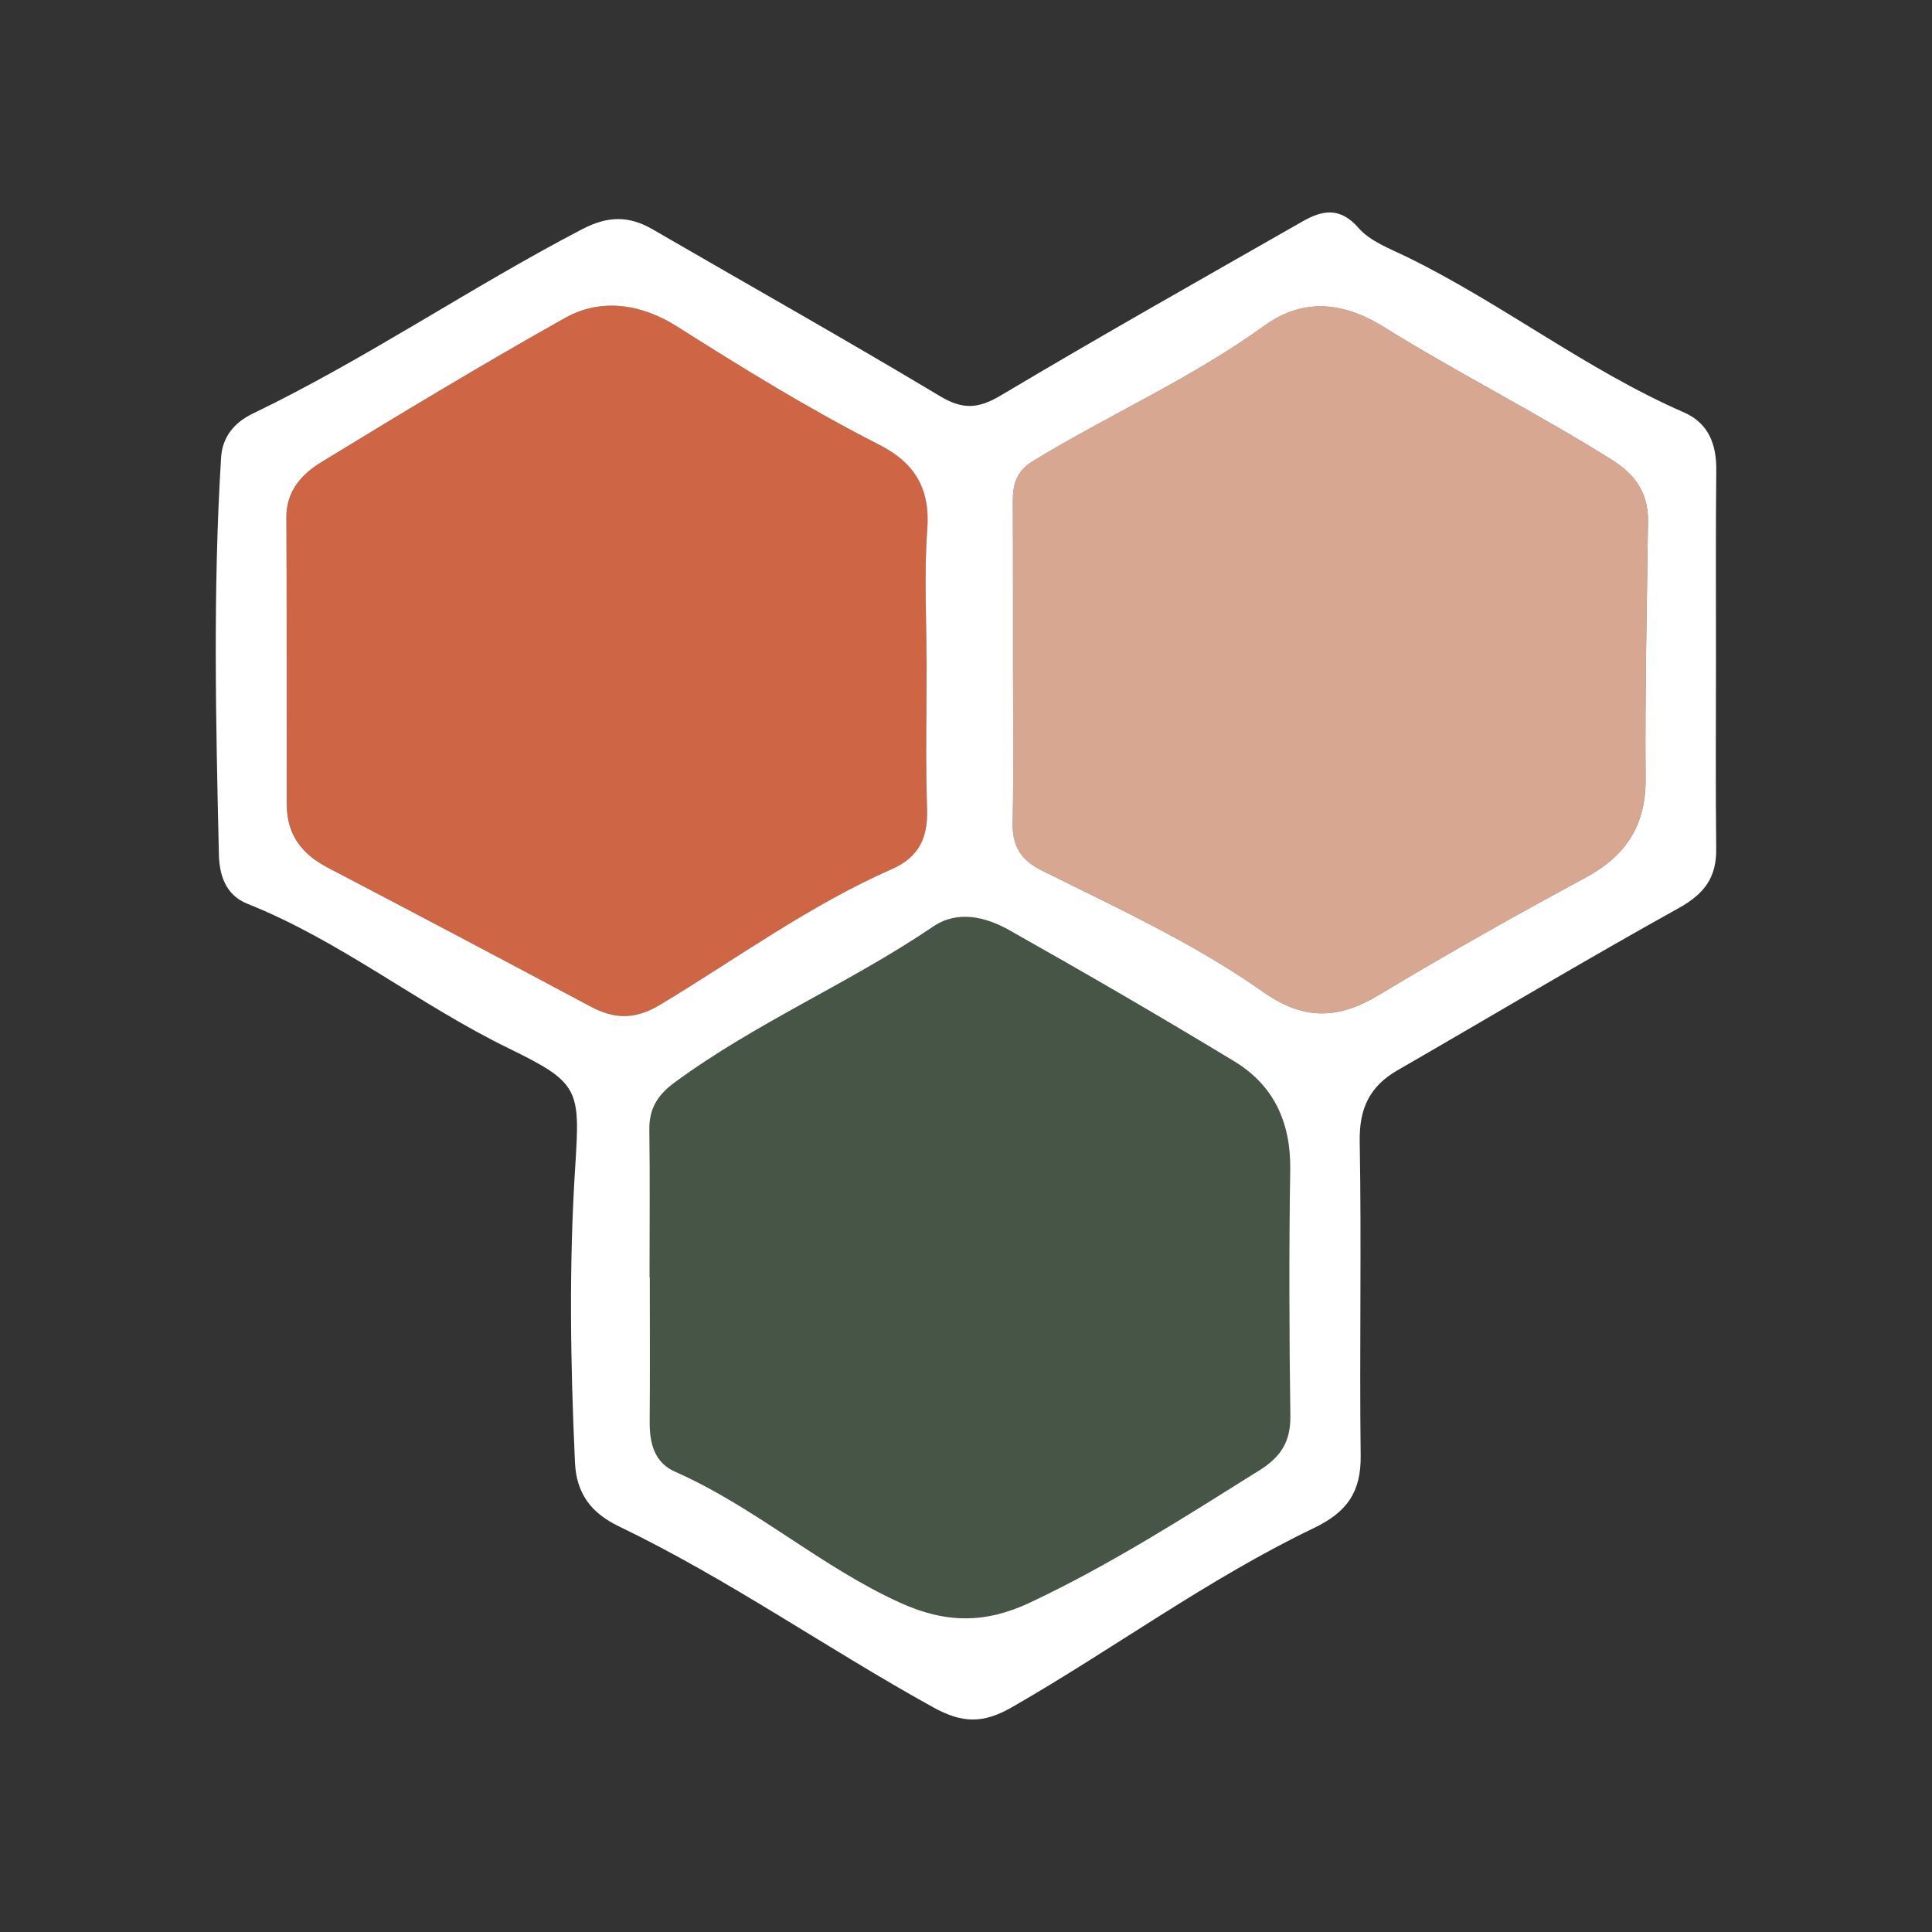
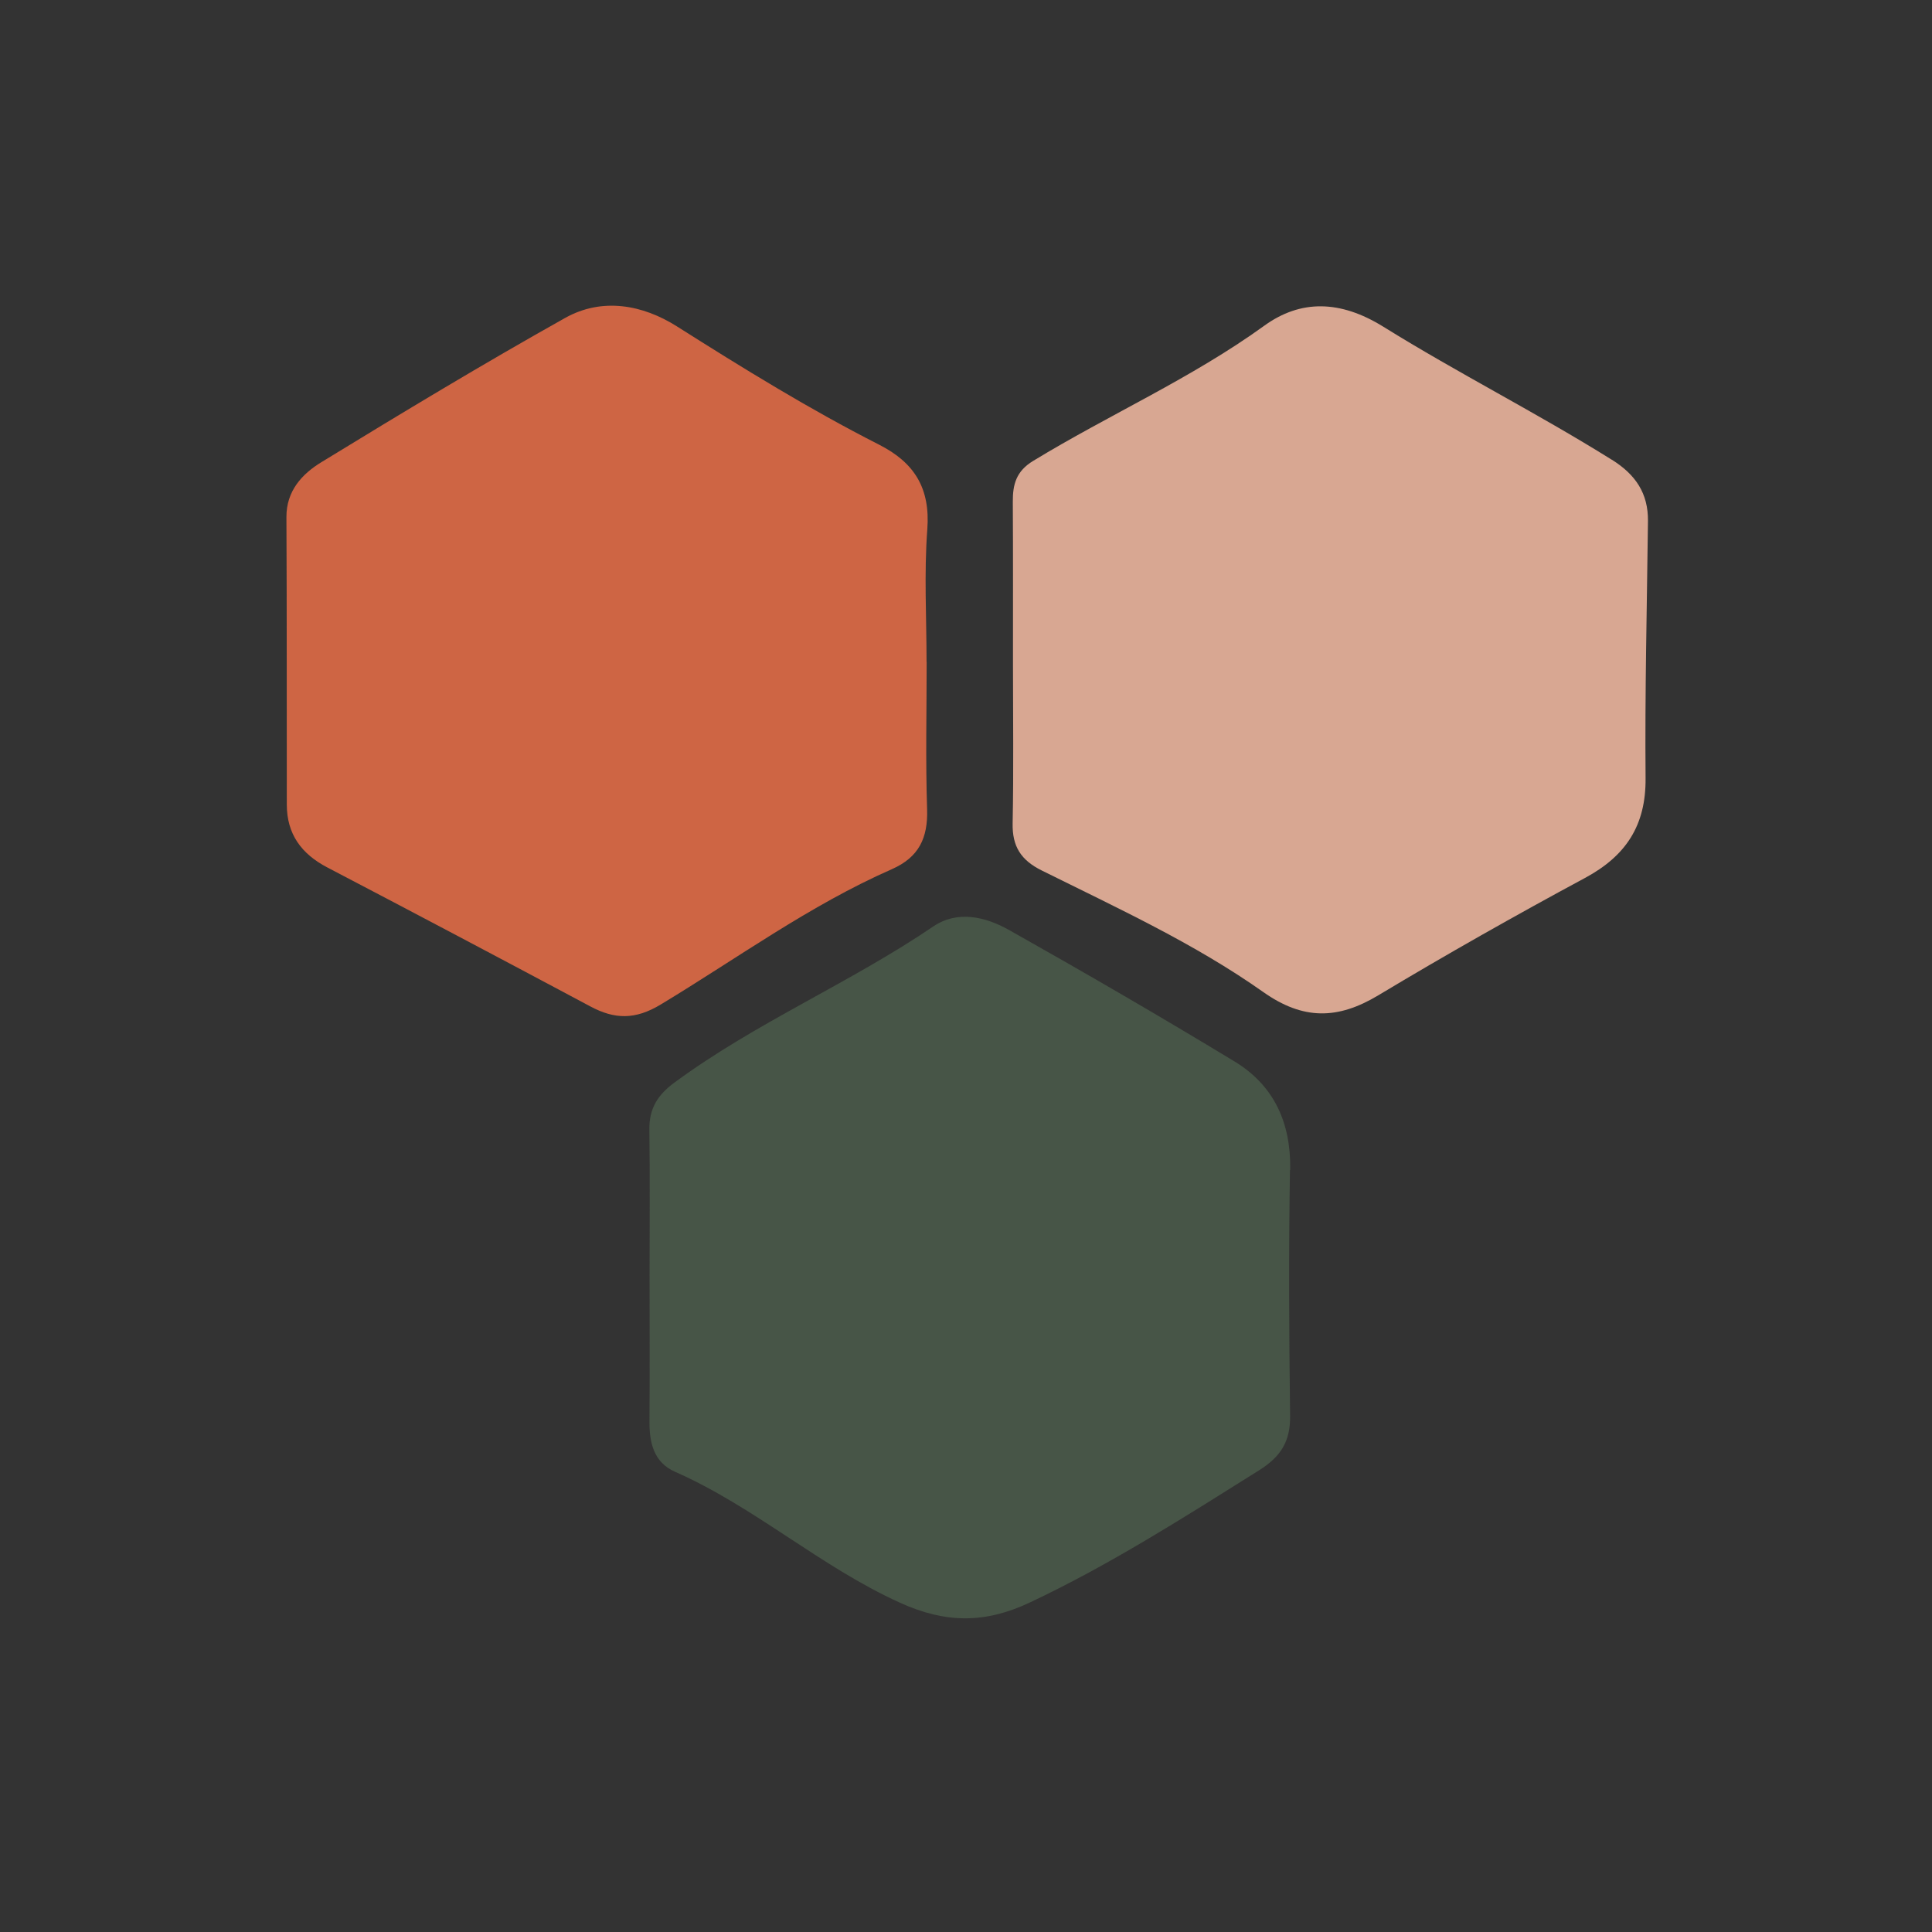
<svg xmlns="http://www.w3.org/2000/svg" id="Capa_1" data-name="Capa 1" viewBox="0 0 566.93 566.93">
  <rect x="0" y="0" width="566.93" height="566.93" fill="#333333" stroke="none" />
  <defs>
    <style>
      .cls-1 {
        fill: #fff;
      }

      .cls-2 {
        fill: #d8a792;
      }

      .cls-3 {
        fill: #ce6544;
      }

      .cls-4 {
        fill: #475547;
      }
    </style>
  </defs>
  <path class="cls-3" d="m261.73,255.04c7.91-3.48,10.59-9.15,10.32-17.57-.47-14.41-.13-28.85-.13-43.28h-.03c0-12.95-.75-25.95.22-38.83.91-12.06-3.74-19.59-14.16-24.88-20.44-10.39-39.93-22.43-59.31-34.7-10.1-6.4-21.98-8.55-32.83-2.47-24.16,13.54-47.9,27.87-71.53,42.33-5.61,3.43-10.27,8.38-10.23,16.12.14,28.11.07,56.23.11,84.34.01,8.66,4.28,14.47,11.88,18.44,25.81,13.49,51.55,27.1,77.24,40.81,7.11,3.79,13.11,3.93,20.58-.57,22.45-13.54,43.74-29.13,67.88-39.74Z" />
  <path class="cls-2" d="m472.97,134.91c-21.95-13.72-45.1-25.4-67.03-39.03-12.67-7.87-24.29-8.01-34.94-.31-21.4,15.47-45.48,26.06-67.85,39.69-4.96,3.02-5.98,6.89-5.95,11.99.1,15.9.04,31.81.05,47.72,0,15.54.21,31.07-.1,46.6-.14,6.8,2.42,10.83,8.55,13.87,22.15,11.01,44.75,21.37,65,35.67,11.69,8.25,21.85,8.1,33.71.98,19.94-11.97,40.21-23.43,60.69-34.46,12.01-6.46,17.9-15.39,17.78-29.26-.22-25.14.4-50.28.7-75.43.1-8.18-3.63-13.68-10.61-18.05Z" />
-   <path class="cls-4" d="m378.6,343.3c.23-13.85-4.74-24.8-16.41-31.87-21.81-13.22-43.87-26.02-66.09-38.53-6.89-3.88-15.12-5.87-22.25-1.03-24.5,16.63-52.04,28.19-75.95,45.81-4.99,3.67-7.44,7.68-7.35,13.83.2,14.43.06,28.87.06,43.3h.07c0,14.06.08,28.13-.03,42.19-.05,6.34,1.24,12.11,7.49,14.87,23.44,10.34,42.64,27.84,66.05,38.45,13.42,6.09,24.99,6.09,38.04-.06,23.52-11.08,45.28-25,67.23-38.76,6.45-4.04,9.28-8.51,9.18-16.06-.31-24.05-.43-48.11-.04-72.16Z" />
-   <path class="cls-1" d="m493.97,120.94c-28.57-12.5-53.24-31.93-81.17-45.57-4.95-2.42-10.69-4.51-14.12-8.45-5.54-6.37-10.77-5.2-16.58-1.88-29.51,16.85-59.13,33.55-88.32,50.94-6.66,3.97-11.19,4.32-17.97.25-27.86-16.7-56.18-32.62-84.28-48.92-6.98-4.05-13.15-3.99-20.67-.07-32.78,17.08-63.36,38.07-96.69,54.13-5.31,2.56-8.91,6.74-9.29,12.86-2.41,38.81-1.54,77.65-.65,116.47.14,5.99,1.89,11.93,8.4,14.52,27.31,10.87,50.29,29.57,76.55,42.36,20.91,10.19,21.08,11.95,19.6,35.02-1.85,28.79-1.38,57.66-.06,86.5.41,9.08,4.63,14.82,12.92,18.81,32,15.4,61.1,35.9,92.13,53.05,8.57,4.74,14.66,4.91,23.25-.03,29.76-17.09,57.5-37.64,88.49-52.52,9.77-4.69,13.9-10.58,13.77-21.26-.38-30.71.27-61.43-.28-92.14-.18-9.71,2.88-16.22,11.11-20.96,27.53-15.86,54.8-32.19,82.57-47.62,7.46-4.15,11.03-8.96,10.93-17.34-.22-18.5-.07-37.01-.07-55.51.02-18.5-.12-37.01.09-55.51.09-7.78-2.29-13.93-9.65-17.14Zm-320.7,174.4c-25.69-13.71-51.43-27.32-77.24-40.81-7.6-3.97-11.87-9.78-11.88-18.44-.04-28.11.03-56.23-.11-84.34-.04-7.74,4.61-12.68,10.23-16.12,23.64-14.45,47.37-28.78,71.53-42.33,10.85-6.08,22.74-3.93,32.83,2.47,19.38,12.27,38.87,24.31,59.31,34.7,10.41,5.29,15.07,12.82,14.16,24.88-.97,12.87-.22,25.88-.22,38.83h.03c0,14.43-.34,28.87.13,43.28.27,8.42-2.41,14.09-10.32,17.57-24.14,10.62-45.43,26.21-67.88,39.74-7.47,4.5-13.47,4.36-20.58.57Zm196.19,136.17c-21.94,13.75-43.7,27.68-67.23,38.76-13.04,6.14-24.61,6.14-38.04.06-23.41-10.62-42.61-28.11-66.05-38.45-6.26-2.76-7.54-8.53-7.49-14.87.11-14.06.03-28.13.03-42.19h-.07c0-14.43.14-28.87-.06-43.3-.09-6.15,2.37-10.16,7.35-13.83,23.91-17.62,51.45-29.18,75.95-45.81,7.13-4.84,15.36-2.85,22.25,1.03,22.22,12.51,44.28,25.31,66.09,38.53,11.66,7.07,16.63,18.02,16.41,31.87-.39,24.05-.28,48.11.04,72.16.1,7.55-2.73,12.01-9.18,16.06Zm113.43-203.14c.12,13.86-5.77,22.79-17.78,29.26-20.48,11.02-40.75,22.48-60.69,34.46-11.86,7.12-22.02,7.27-33.71-.98-20.25-14.29-42.85-24.66-65-35.67-6.12-3.04-8.68-7.08-8.55-13.87.31-15.53.1-31.07.1-46.6-.02-15.91.04-31.81-.05-47.72-.03-5.1.98-8.96,5.95-11.99,22.37-13.63,46.45-24.22,67.85-39.69,10.65-7.7,22.27-7.56,34.94.31,21.93,13.62,45.08,25.3,67.03,39.03,6.98,4.36,10.71,9.86,10.61,18.05-.3,25.14-.92,50.29-.7,75.43Z" />
+   <path class="cls-4" d="m378.6,343.3c.23-13.85-4.74-24.8-16.41-31.87-21.81-13.22-43.87-26.02-66.09-38.53-6.89-3.88-15.12-5.87-22.25-1.03-24.5,16.63-52.04,28.19-75.95,45.81-4.99,3.67-7.44,7.68-7.35,13.83.2,14.43.06,28.87.06,43.3c0,14.06.08,28.13-.03,42.19-.05,6.34,1.24,12.11,7.49,14.87,23.44,10.34,42.64,27.84,66.05,38.45,13.42,6.09,24.99,6.09,38.04-.06,23.52-11.08,45.28-25,67.23-38.76,6.45-4.04,9.28-8.51,9.18-16.06-.31-24.05-.43-48.11-.04-72.16Z" />
</svg>